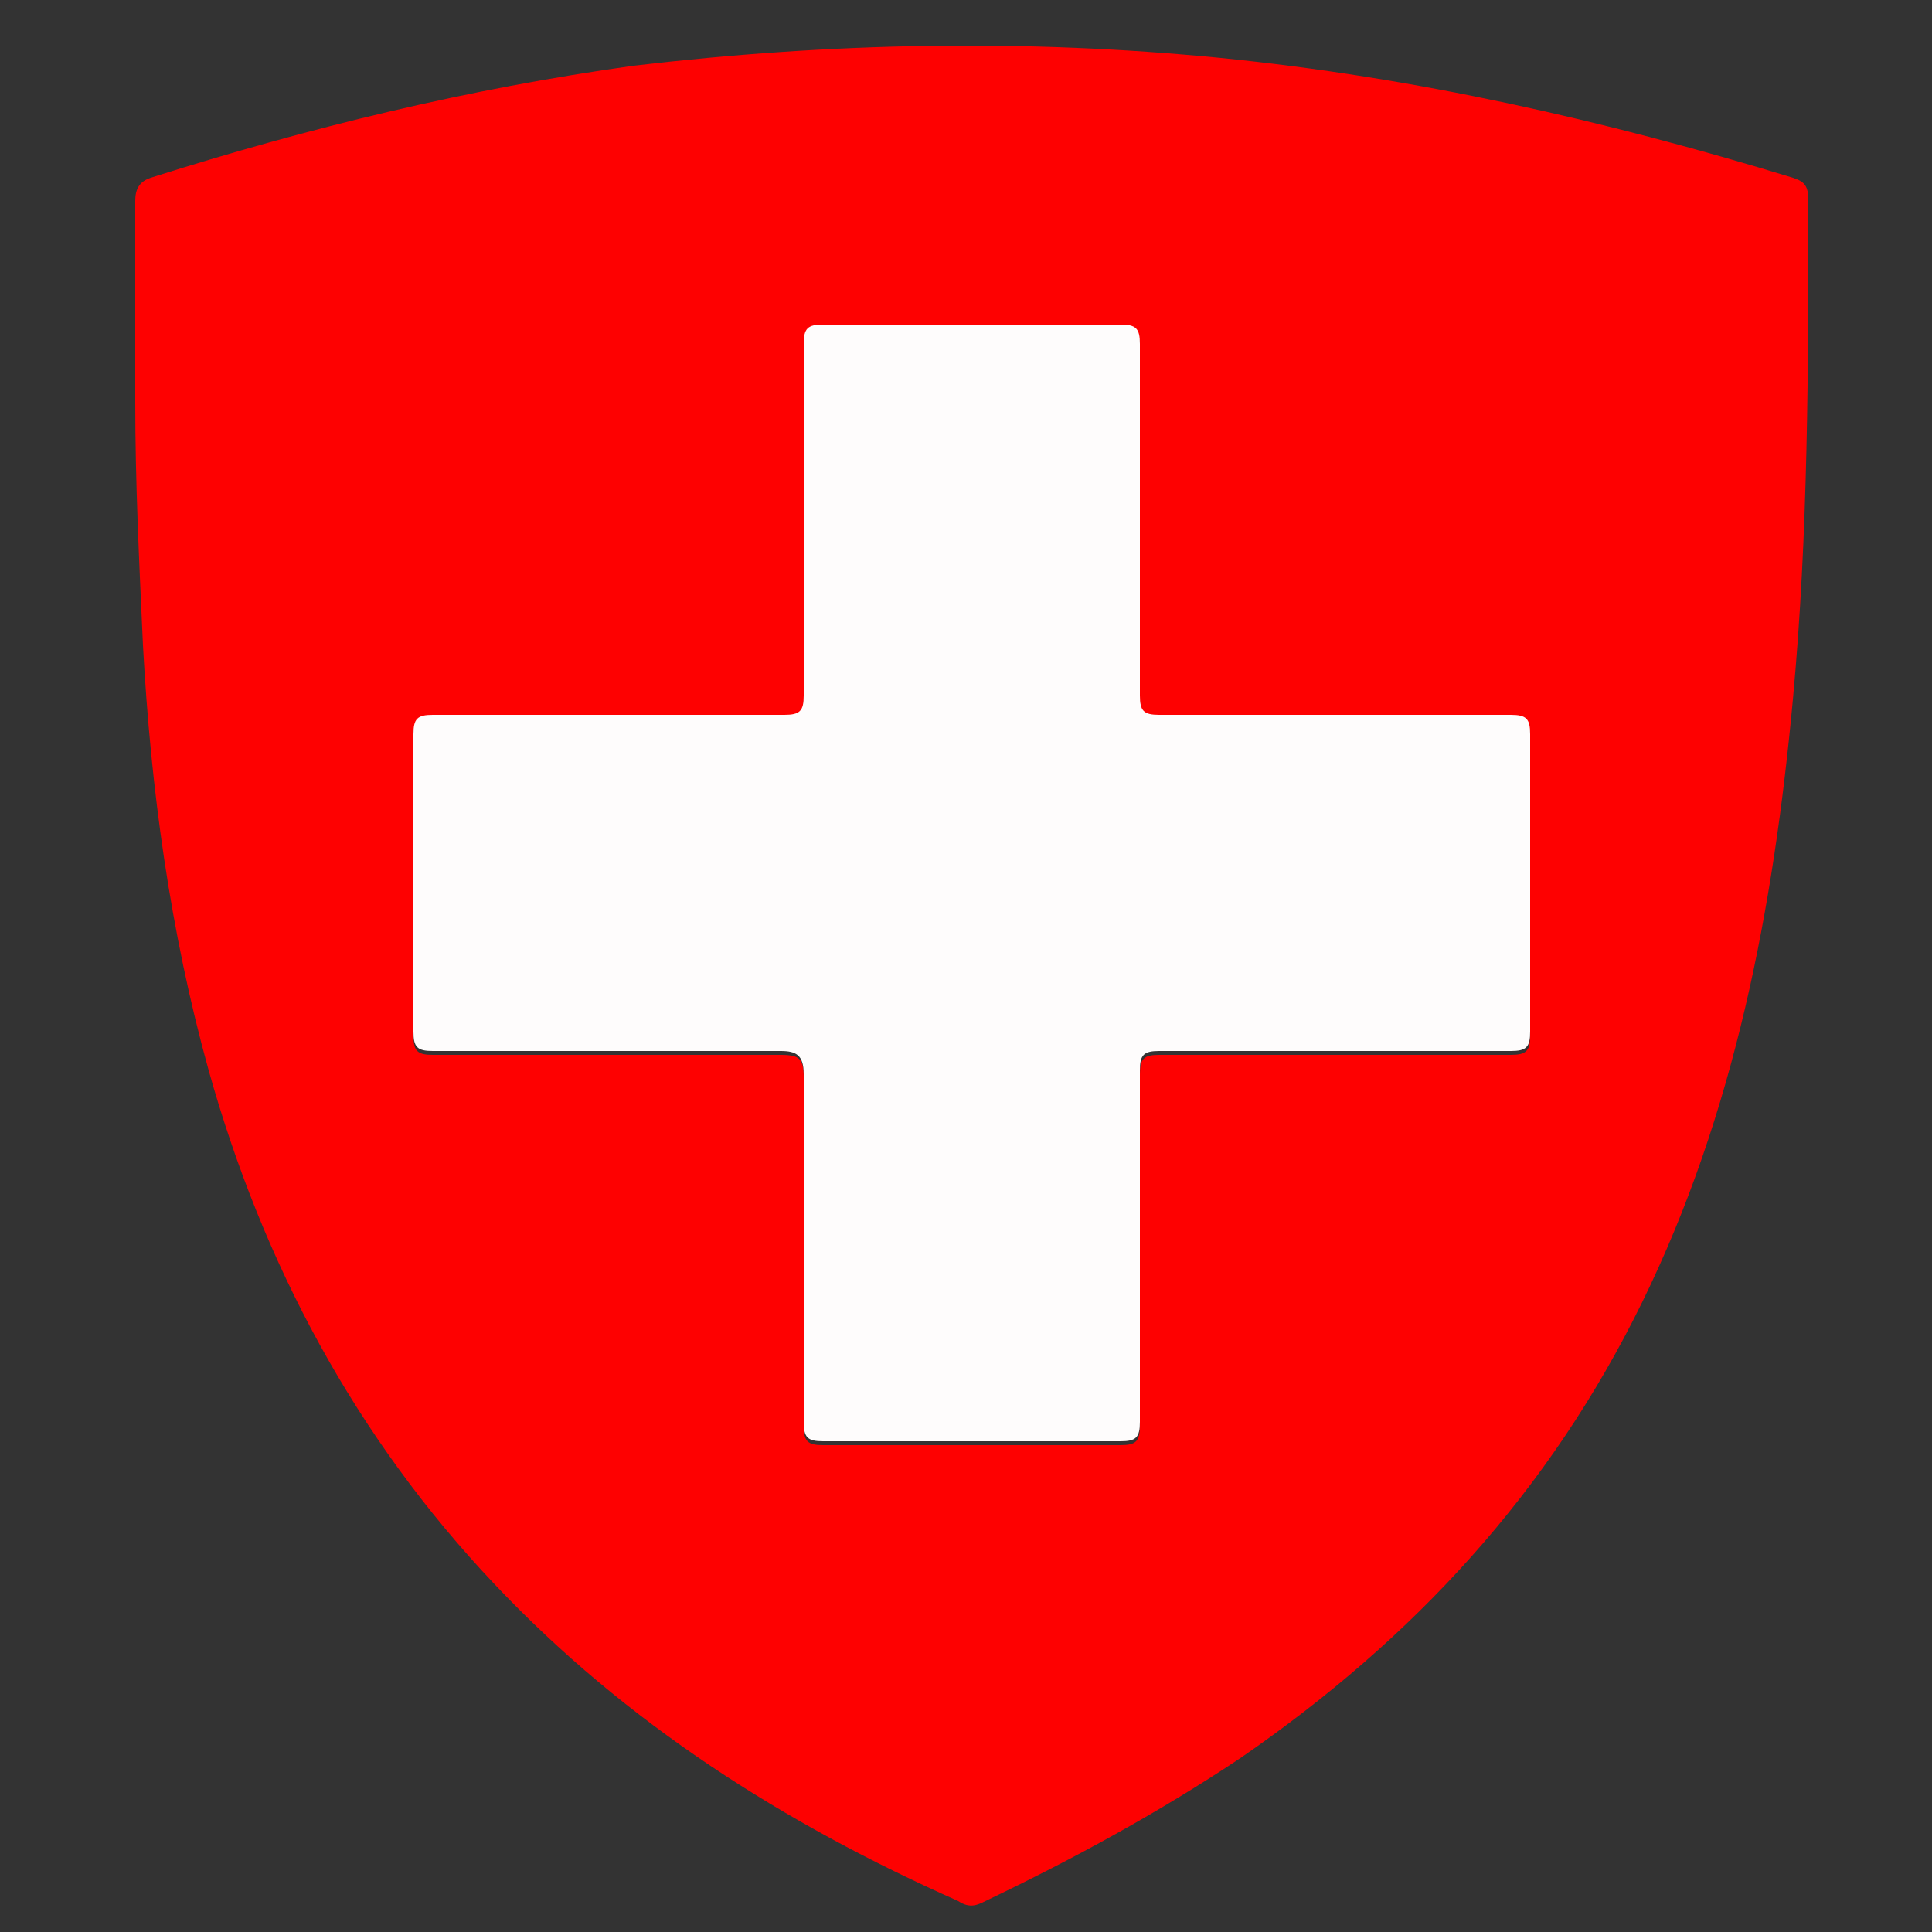
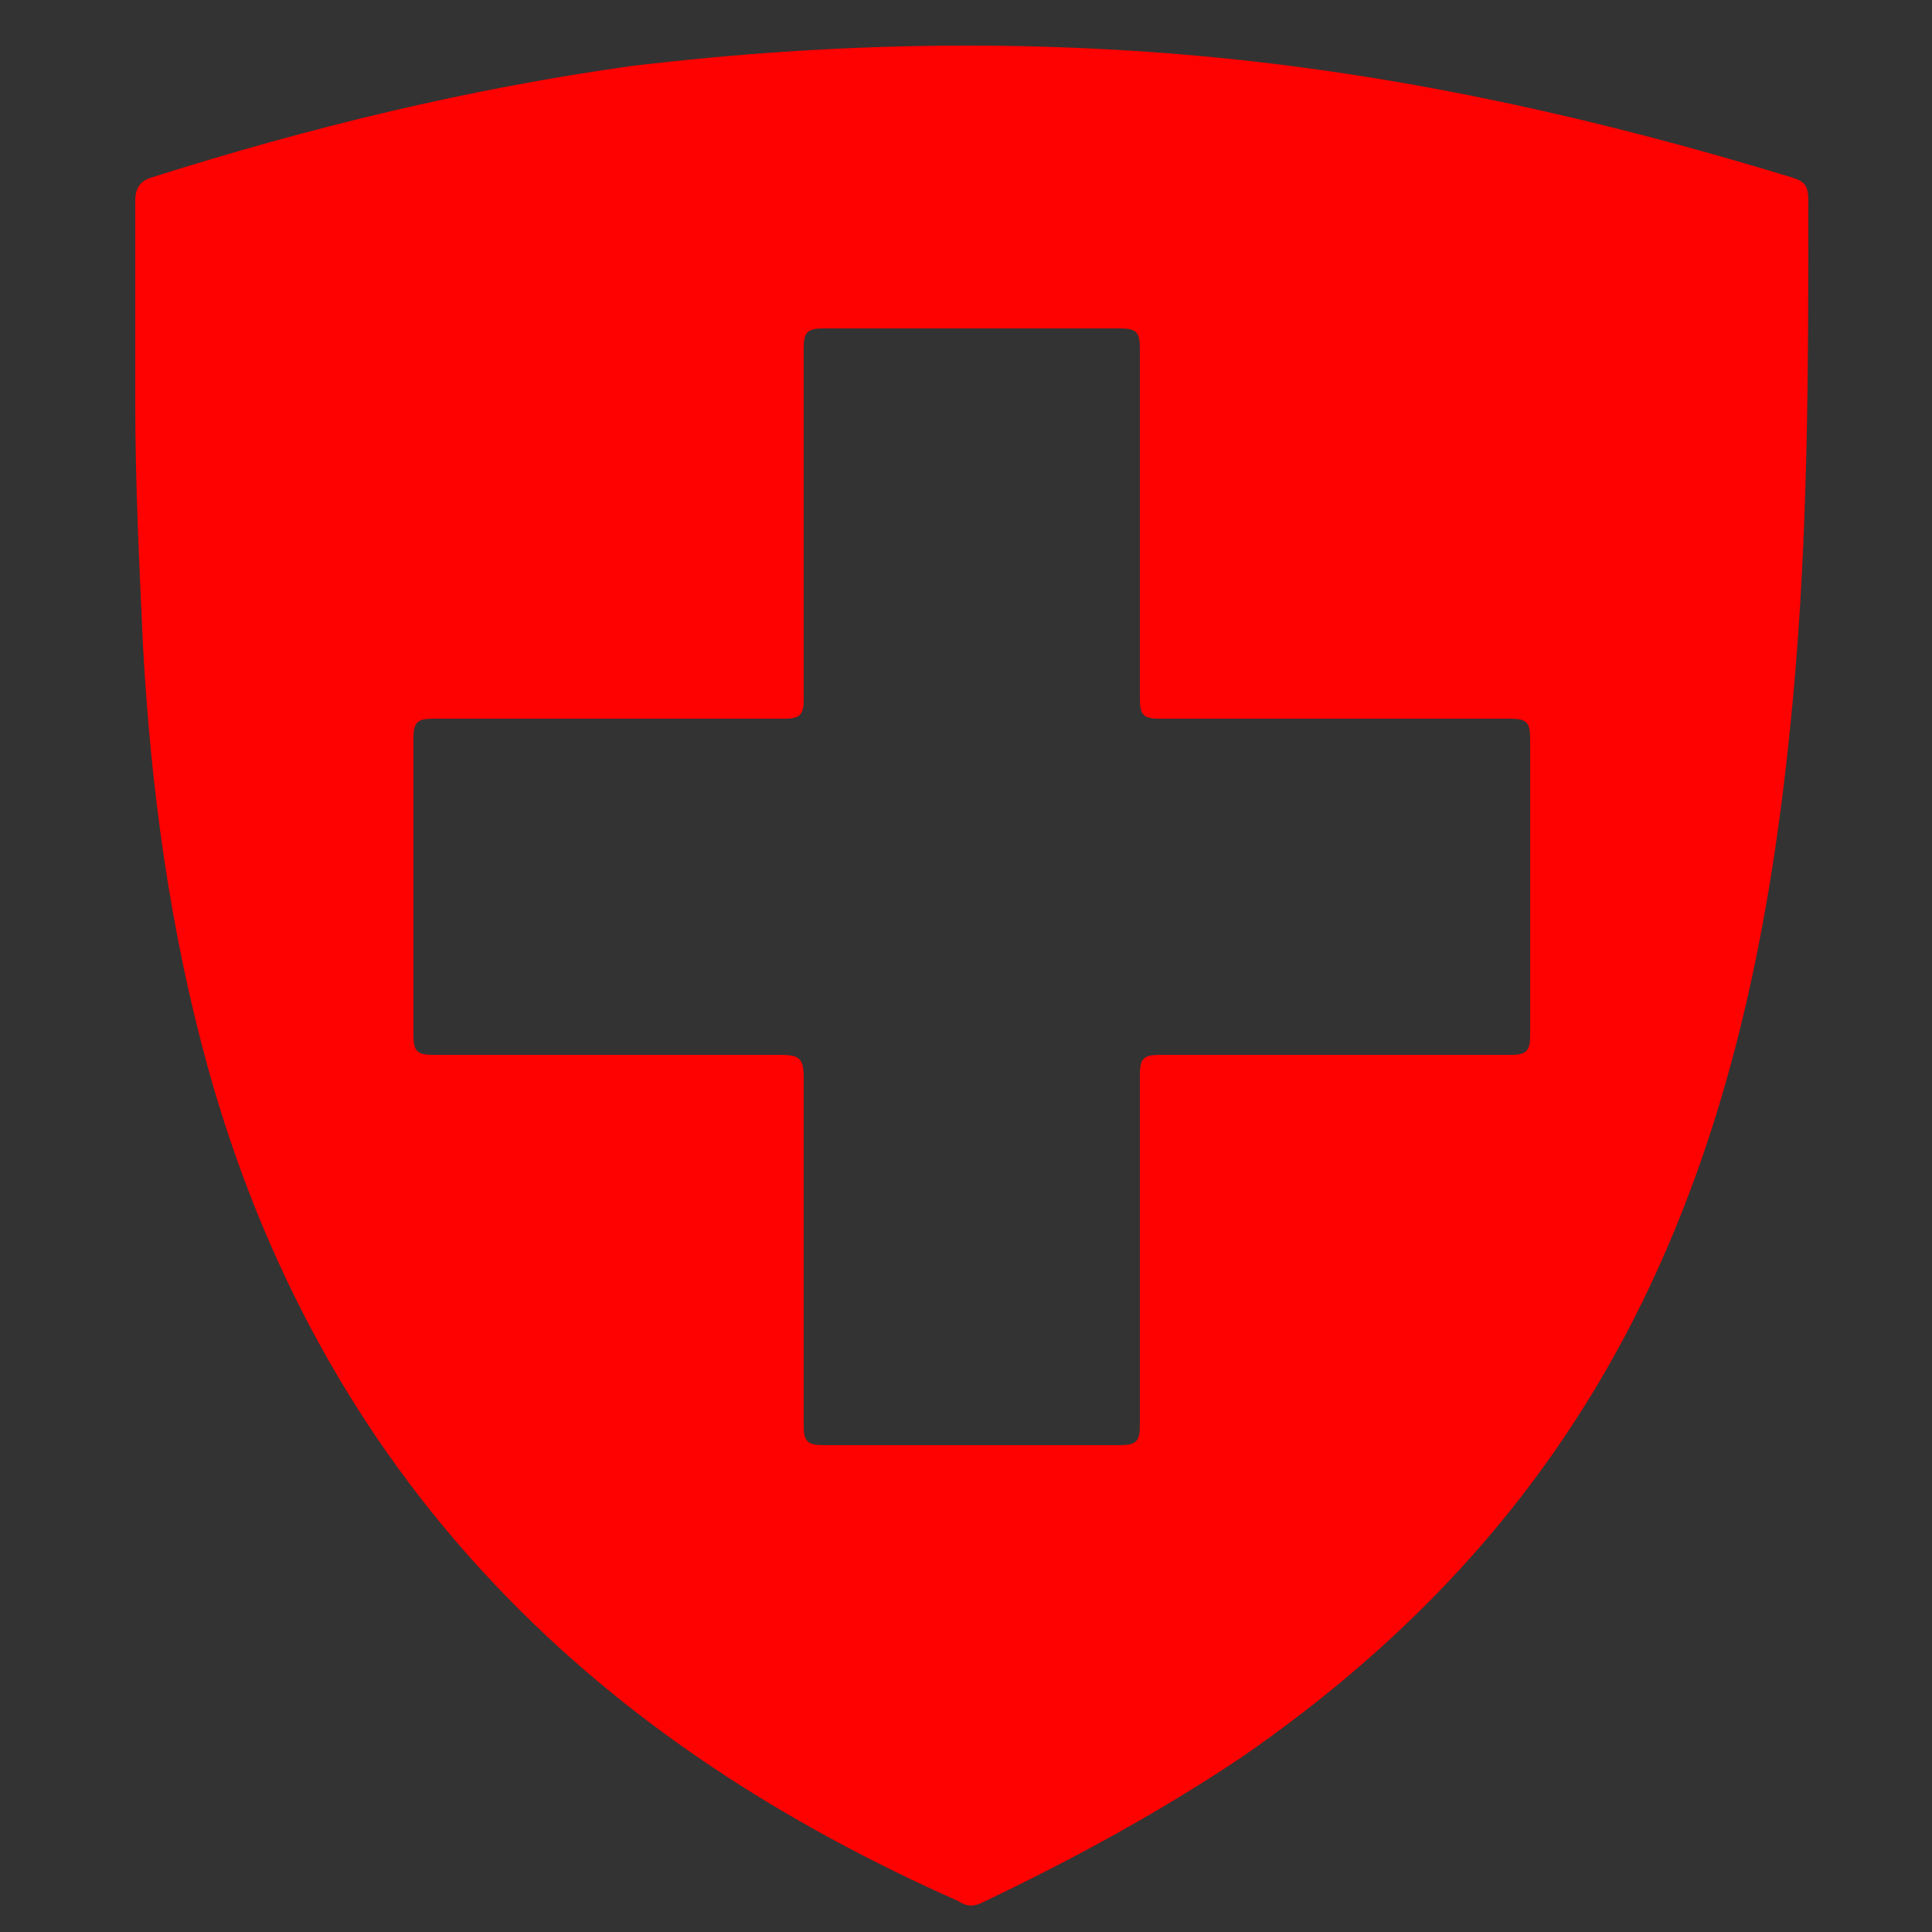
<svg xmlns="http://www.w3.org/2000/svg" version="1.1" id="Ebene_1" height="50px" width="50px" viewBox="0 0 50 50" style="enable-background:new 0 0 50 50;" xml:space="preserve">
  <rect x="0" y="0" width="50" height="50" fill="#333333" stroke="none" />
  <style type="text/css">
	.st0{fill:#FE0101;}
	.st1{fill:#FEFCFC;}
</style>
  <g>
    <path class="st0" d="M3.5,10.4c0-1.7,0-3.5,0-5.2c0-0.3,0.1-0.5,0.4-0.6C8,3.3,12.1,2.3,16.4,1.7C21.5,1.1,26.5,1,31.6,1.5   c5,0.5,9.9,1.6,14.8,3.1c0.3,0.1,0.4,0.2,0.4,0.6c0,4.3,0,8.6-0.4,12.9c-0.5,5.4-1.5,10.7-3.9,15.6c-2.4,4.9-5.9,8.7-10.4,11.8   c-2.1,1.4-4.3,2.6-6.6,3.7c-0.2,0.1-0.4,0.2-0.7,0c-4.5-2-8.6-4.6-12-8.2c-3.6-3.8-6-8.3-7.4-13.3c-1-3.6-1.5-7.3-1.7-11   C3.6,14.5,3.5,12.5,3.5,10.4z M20.8,32.3c0,1.5,0,3.1,0,4.6c0,0.4,0.1,0.5,0.5,0.5c2.6,0,5.2,0,7.7,0c0.4,0,0.5-0.1,0.5-0.5   c0-3,0-6.1,0-9.1c0-0.4,0.1-0.5,0.5-0.5c3,0,6.1,0,9.1,0c0.4,0,0.5-0.1,0.5-0.5c0-2.6,0-5.1,0-7.7c0-0.4-0.1-0.5-0.5-0.5   c-3,0-6.1,0-9.1,0c-0.4,0-0.5-0.1-0.5-0.5c0-3,0-6.1,0-9.1c0-0.4-0.1-0.5-0.5-0.5c-2.6,0-5.1,0-7.7,0c-0.4,0-0.5,0.1-0.5,0.5   c0,3,0,6.1,0,9.1c0,0.4-0.1,0.5-0.5,0.5c-3,0-6.1,0-9.1,0c-0.4,0-0.5,0.1-0.5,0.5c0,2.6,0,5.1,0,7.7c0,0.4,0.1,0.5,0.5,0.5   c3,0,6,0,9,0c0.5,0,0.6,0.1,0.6,0.6C20.8,29.3,20.8,30.8,20.8,32.3z" />
-     <path class="st1" d="M20.8,32.3c0-1.5,0-3,0-4.5c0-0.5-0.2-0.6-0.6-0.6c-3,0-6,0-9,0c-0.4,0-0.5-0.1-0.5-0.5c0-2.6,0-5.1,0-7.7   c0-0.4,0.1-0.5,0.5-0.5c3,0,6.1,0,9.1,0c0.4,0,0.5-0.1,0.5-0.5c0-3,0-6.1,0-9.1c0-0.4,0.1-0.5,0.5-0.5c2.6,0,5.1,0,7.7,0   c0.4,0,0.5,0.1,0.5,0.5c0,3,0,6.1,0,9.1c0,0.4,0.1,0.5,0.5,0.5c3,0,6.1,0,9.1,0c0.4,0,0.5,0.1,0.5,0.5c0,2.6,0,5.1,0,7.7   c0,0.4-0.1,0.5-0.5,0.5c-3,0-6.1,0-9.1,0c-0.4,0-0.5,0.1-0.5,0.5c0,3,0,6.1,0,9.1c0,0.4-0.1,0.5-0.5,0.5c-2.6,0-5.2,0-7.7,0   c-0.4,0-0.5-0.1-0.5-0.5C20.8,35.3,20.8,33.8,20.8,32.3z" />
  </g>
</svg>